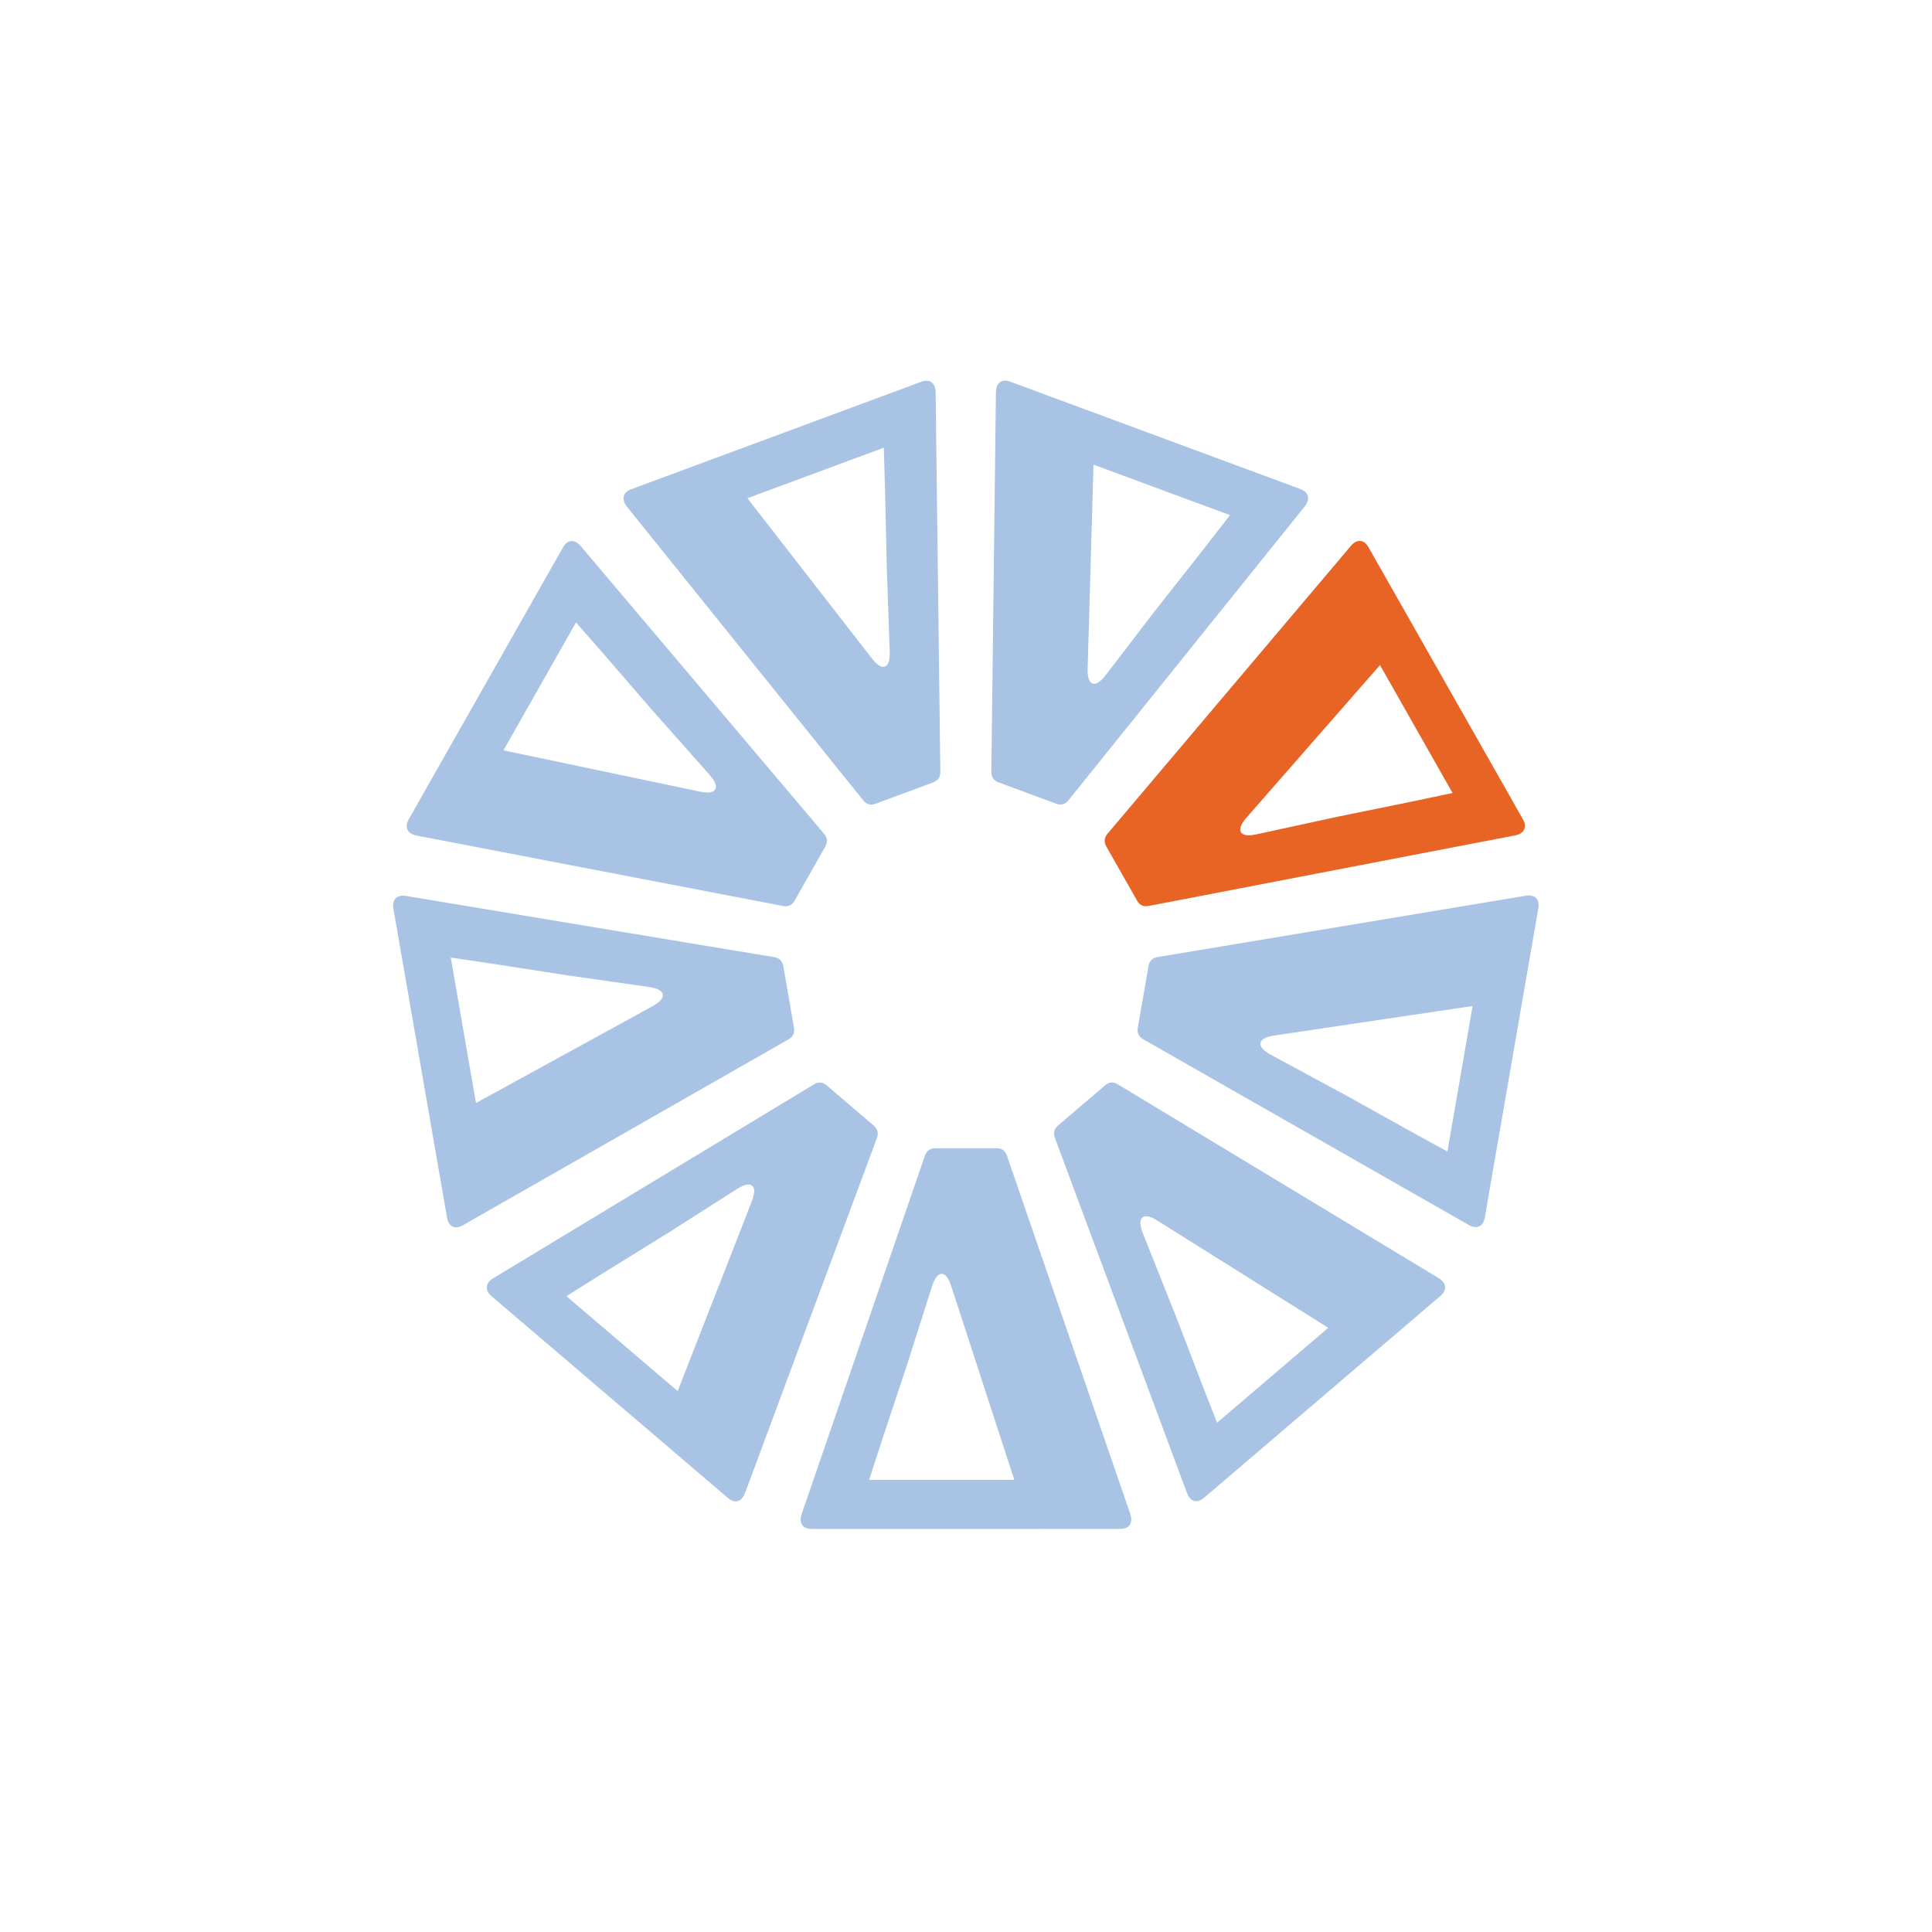
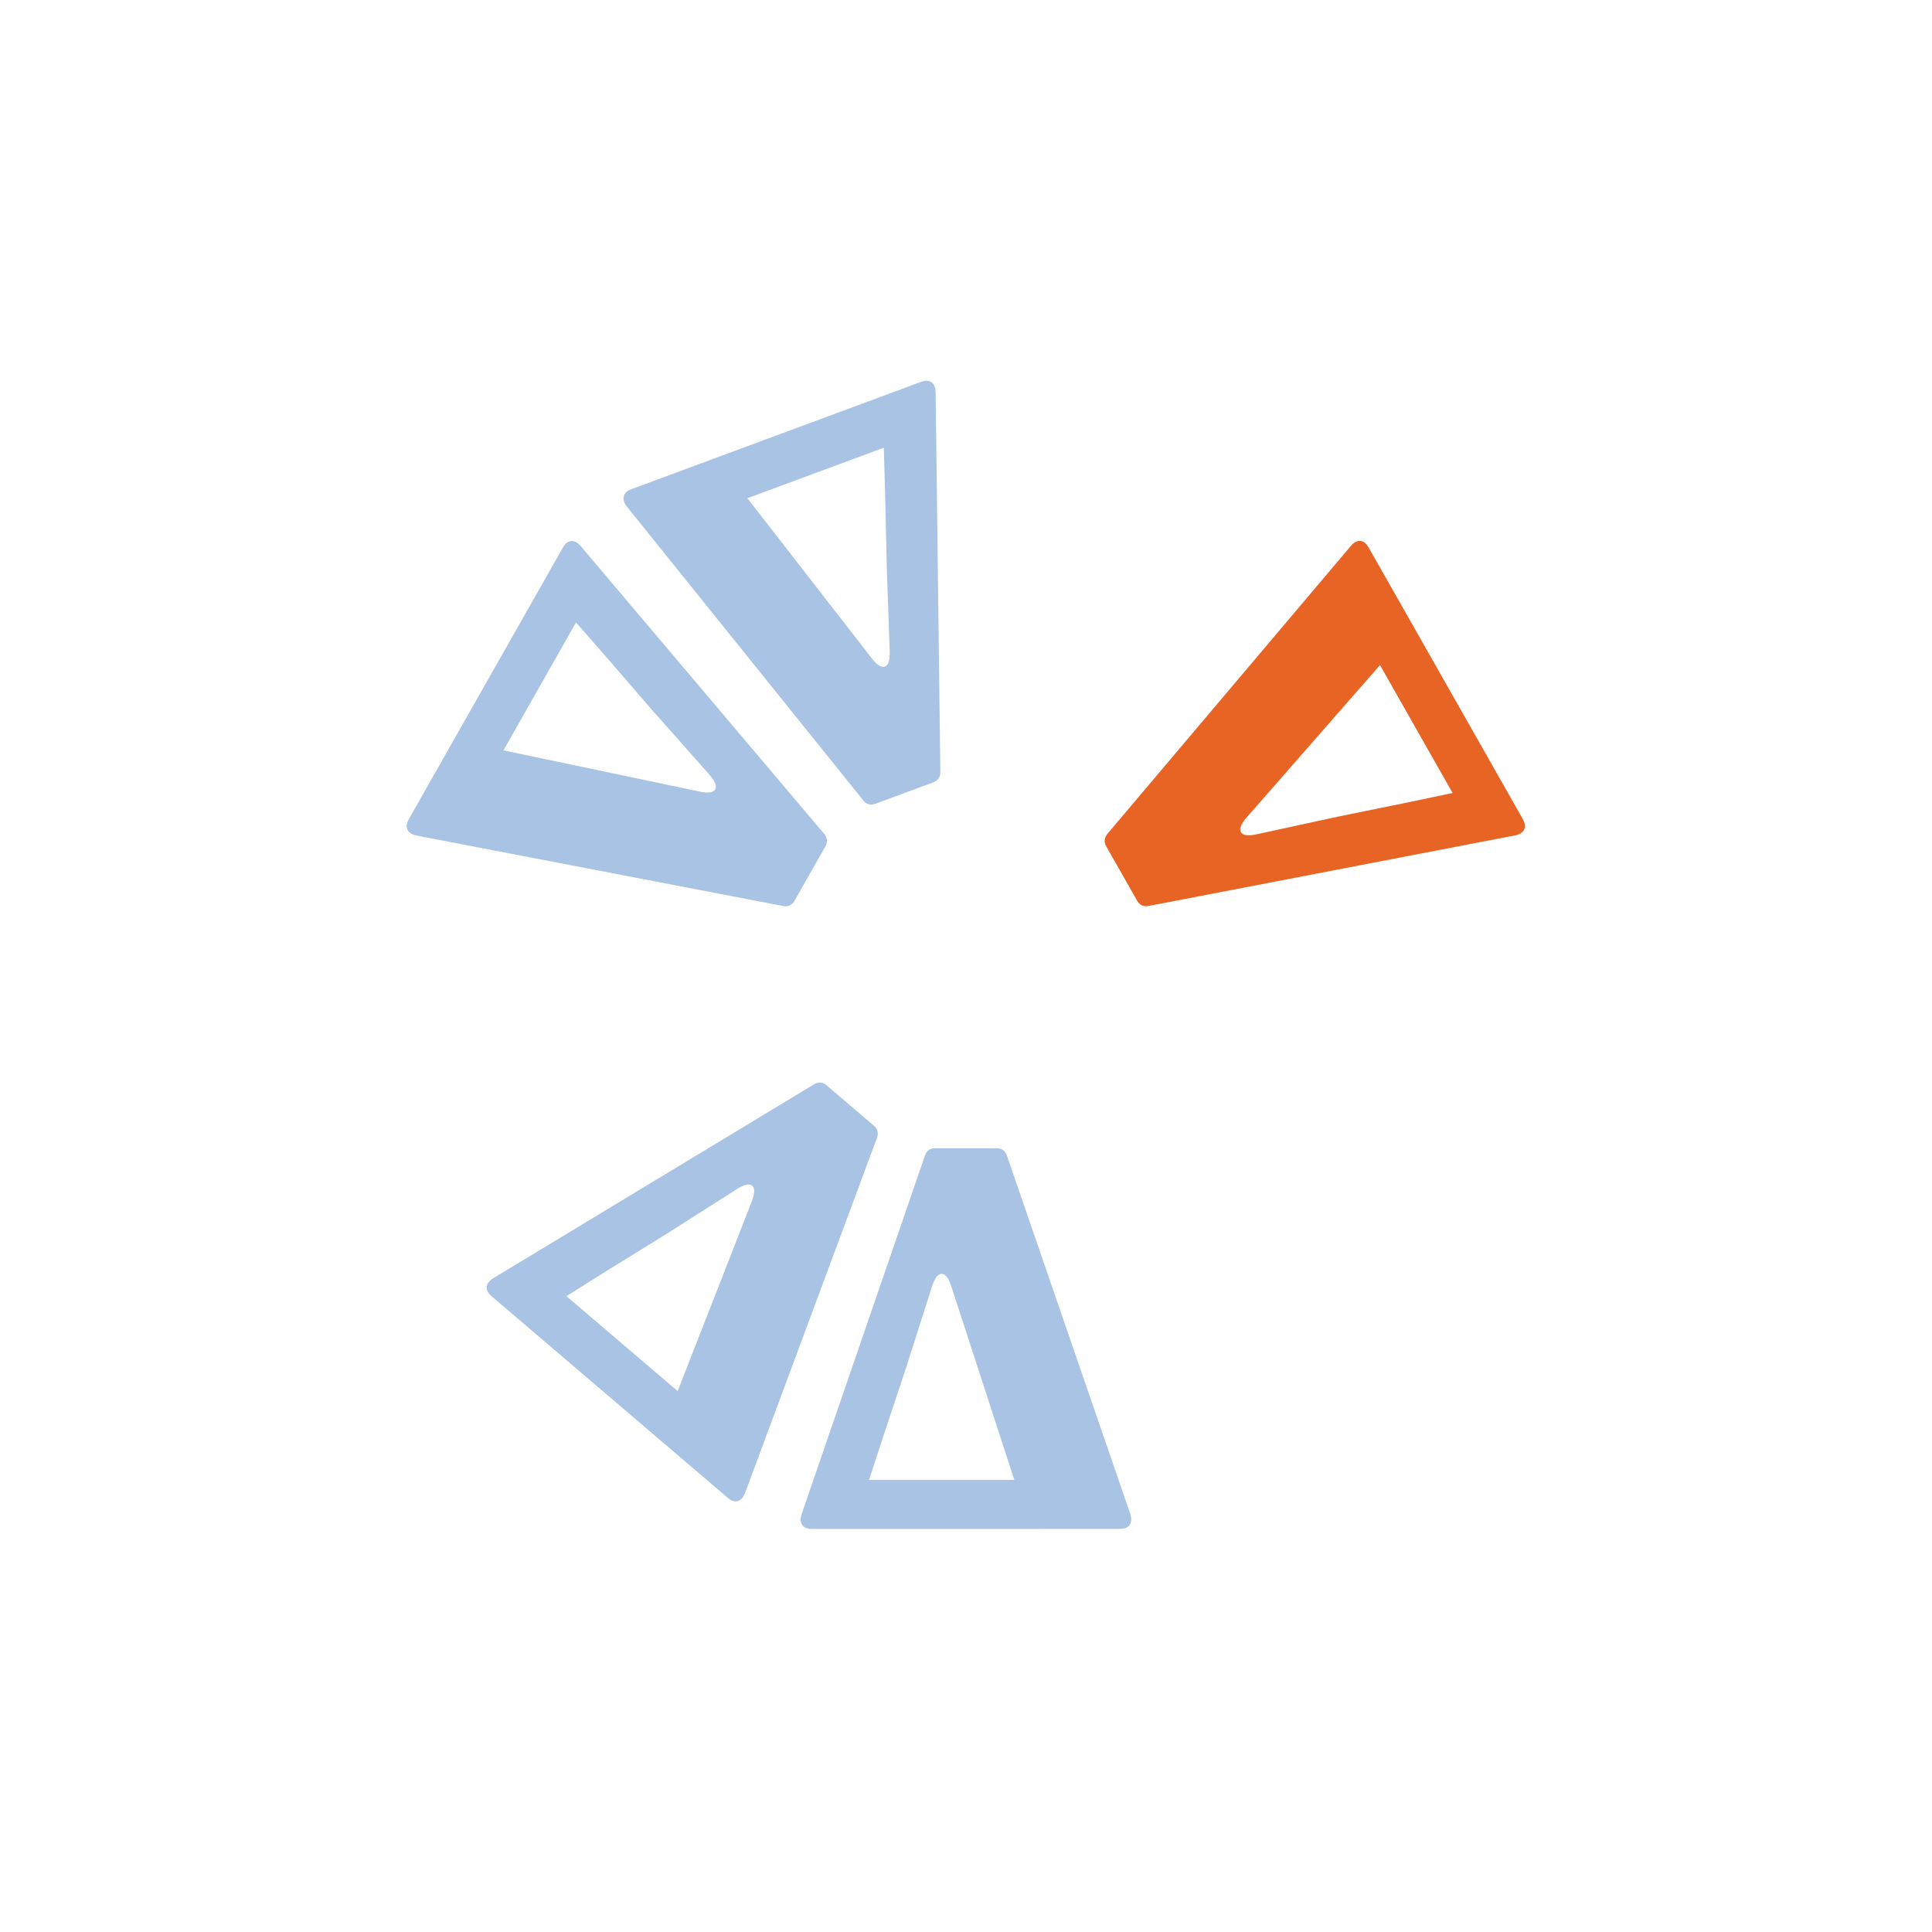
<svg xmlns="http://www.w3.org/2000/svg" id="Layer_2" viewBox="0 0 422.05 422.05">
  <defs>
    <style>.cls-1{fill:none;}.cls-1,.cls-2,.cls-3{stroke-width:0px;}.cls-2{fill:#a9c3e5;}.cls-3{fill:#e86424;}</style>
  </defs>
  <g id="Layer_1-2">
    <path class="cls-2" d="M198,298.59l5.49-17.23c.62-2.06,1.36-3.09,2.22-3.09s1.59,1.03,2.22,3.09l5.61,17.22,5.02,15.44,3.02,9.26h-31.72s3.01-9.26,3.01-9.26l5.13-15.44ZM246.93,330.77l-26.99-78.39c-.39-1.03-1.13-1.54-2.22-1.54h-13.43c-1.09,0-1.83.52-2.22,1.55l-26.96,78.4c-.31.95-.27,1.72.12,2.32.39.59,1.09.89,2.1.89h49.39s9.73-.01,9.73-.01h8.25c1.01,0,1.71-.3,2.1-.89.39-.59.43-1.37.12-2.32" />
    <path class="cls-2" d="M145.59,269.56l15.08-9.61c1.78-1.17,2.99-1.48,3.65-.92.66.56.57,1.83-.25,3.82l-6.58,16.86-5.91,15.11-3.54,9.07-24.3-20.74,8.16-5.13,13.69-8.47ZM162.74,326.2l28.86-77.69c.35-1.04.11-1.92-.73-2.63l-10.29-8.78c-.84-.71-1.73-.8-2.68-.27l-70.19,42.43c-.84.52-1.3,1.14-1.37,1.85-.08.71.27,1.4,1.05,2.06l1.3,1.11,4.34,3.7,32.2,27.48,7.45,6.36,6.32,5.4c.78.66,1.5.89,2.17.69.67-.2,1.19-.76,1.55-1.7" />
-     <path class="cls-2" d="M123.79,213.05l17.63,2.51c2.1.26,3.22.83,3.38,1.68.15.86-.72,1.78-2.6,2.76l-15.7,8.61-14.07,7.71-8.45,4.63-5.51-31.77,9.49,1.41,15.84,2.46ZM101.14,267.65l71.2-40.65c.93-.57,1.3-1.4,1.11-2.49l-2.33-13.45c-.19-1.09-.82-1.74-1.88-1.95l-80.58-13.39c-.97-.15-1.71.03-2.22.52-.51.49-.67,1.25-.5,2.26l.29,1.7.99,5.67,7.31,42.11,1.69,9.75,1.44,8.27c.18,1.01.59,1.66,1.23,1.95.64.29,1.4.19,2.26-.29" />
    <path class="cls-2" d="M142.8,155.5l11.92,13.44c1.44,1.58,1.95,2.74,1.52,3.5-.43.75-1.67.89-3.74.41l-17.47-3.67-15.66-3.29-9.39-1.97,15.85-27.95,6.38,7.29,10.58,12.24ZM90.94,182.52l80.22,15.42c1.07.17,1.88-.22,2.42-1.18l6.71-11.83c.54-.96.47-1.87-.21-2.73l-53.26-62.95c-.65-.75-1.33-1.1-2.03-1.06-.7.05-1.3.52-1.81,1.41l-.85,1.49-2.83,4.99-21.01,37.03-4.86,8.57-4.12,7.27c-.51.89-.6,1.66-.29,2.3.31.64.95,1.06,1.91,1.26" />
    <path class="cls-2" d="M193.71,123.85l.64,18.09c.11,2.15-.24,3.38-1.04,3.67-.81.3-1.85-.41-3.12-2.13l-11.06-14.23-9.91-12.76-5.95-7.65,29.8-11.04.28,9.75.37,16.3ZM136.92,110.64l51.71,64.27c.71.83,1.58,1.06,2.6.68l12.62-4.67c1.02-.38,1.55-1.12,1.57-2.22l-1.03-83.05c-.03-1-.32-1.71-.89-2.13-.56-.42-1.32-.46-2.27-.11l-1.59.59-5.32,1.97-39.49,14.63-9.14,3.39-7.76,2.87c-.95.35-1.51.87-1.67,1.57-.17.69.06,1.43.67,2.22" />
-     <path class="cls-2" d="M252.72,132.9l-10.94,14.28c-1.28,1.72-2.32,2.43-3.12,2.13-.8-.3-1.15-1.52-1.05-3.67l.52-18.13.47-16.26.28-9.75,29.81,11.03-5.95,7.66-10.02,12.73ZM217.56,85.64l-1,83.05c.02,1.1.54,1.84,1.57,2.22l12.62,4.67c1.02.38,1.89.15,2.6-.68l51.69-64.29c.61-.79.83-1.52.67-2.22-.17-.69-.73-1.22-1.68-1.57l-1.59-.59-5.32-1.97-39.5-14.62-9.14-3.38-7.76-2.87c-.95-.35-1.71-.31-2.27.11-.57.42-.86,1.13-.89,2.14" />
    <path class="cls-3" d="M292.21,178.41l-17.4,3.78c-2.06.48-3.31.35-3.74-.41-.43-.75.08-1.92,1.52-3.5l11.86-13.55,10.63-12.15,6.38-7.29,15.86,27.94-9.4,1.98-15.71,3.2ZM295.13,119.22l-53.24,62.97c-.68.86-.75,1.77-.21,2.73l6.72,11.83c.55.96,1.35,1.35,2.42,1.18l80.22-15.45c.97-.2,1.6-.62,1.91-1.26.31-.64.21-1.4-.29-2.3l-.85-1.49-2.83-4.99-21.02-37.03-4.87-8.57-4.13-7.27c-.51-.89-1.11-1.36-1.81-1.4-.7-.05-1.37.31-2.03,1.06" />
-     <path class="cls-2" d="M293.69,239.1l-15.72-8.49c-1.89-.98-2.75-1.9-2.61-2.76.15-.86,1.27-1.42,3.38-1.69l17.64-2.63,15.82-2.35,9.49-1.41-5.5,31.78-8.45-4.63-14.06-7.83ZM333.34,195.67l-80.57,13.42c-1.06.21-1.69.86-1.88,1.96l-2.33,13.45c-.19,1.09.18,1.92,1.11,2.49l71.21,40.62c.87.48,1.62.57,2.26.28.64-.29,1.05-.94,1.23-1.95l.29-1.7.98-5.67,7.29-42.11,1.69-9.75,1.43-8.27c.17-1.01.01-1.77-.5-2.26-.51-.49-1.25-.67-2.22-.52" />
-     <path class="cls-2" d="M256.49,286.56l-6.68-16.78c-.83-1.98-.91-3.25-.25-3.81.66-.56,1.87-.26,3.65.91l15.18,9.52,13.61,8.54,8.16,5.12-24.29,20.74-3.54-9.07-5.82-15.18ZM314.3,279.22l-70.2-42.4c-.95-.53-1.84-.45-2.68.27l-10.28,8.78c-.83.71-1.07,1.59-.72,2.63l28.89,77.68c.36.93.88,1.5,1.55,1.7.68.2,1.4-.03,2.17-.69l1.3-1.11,4.34-3.7,32.19-27.49,7.45-6.36,6.32-5.4c.78-.66,1.12-1.35,1.05-2.06-.08-.71-.54-1.33-1.37-1.85" />
-     <rect class="cls-1" width="422.05" height="422.05" />
  </g>
</svg>